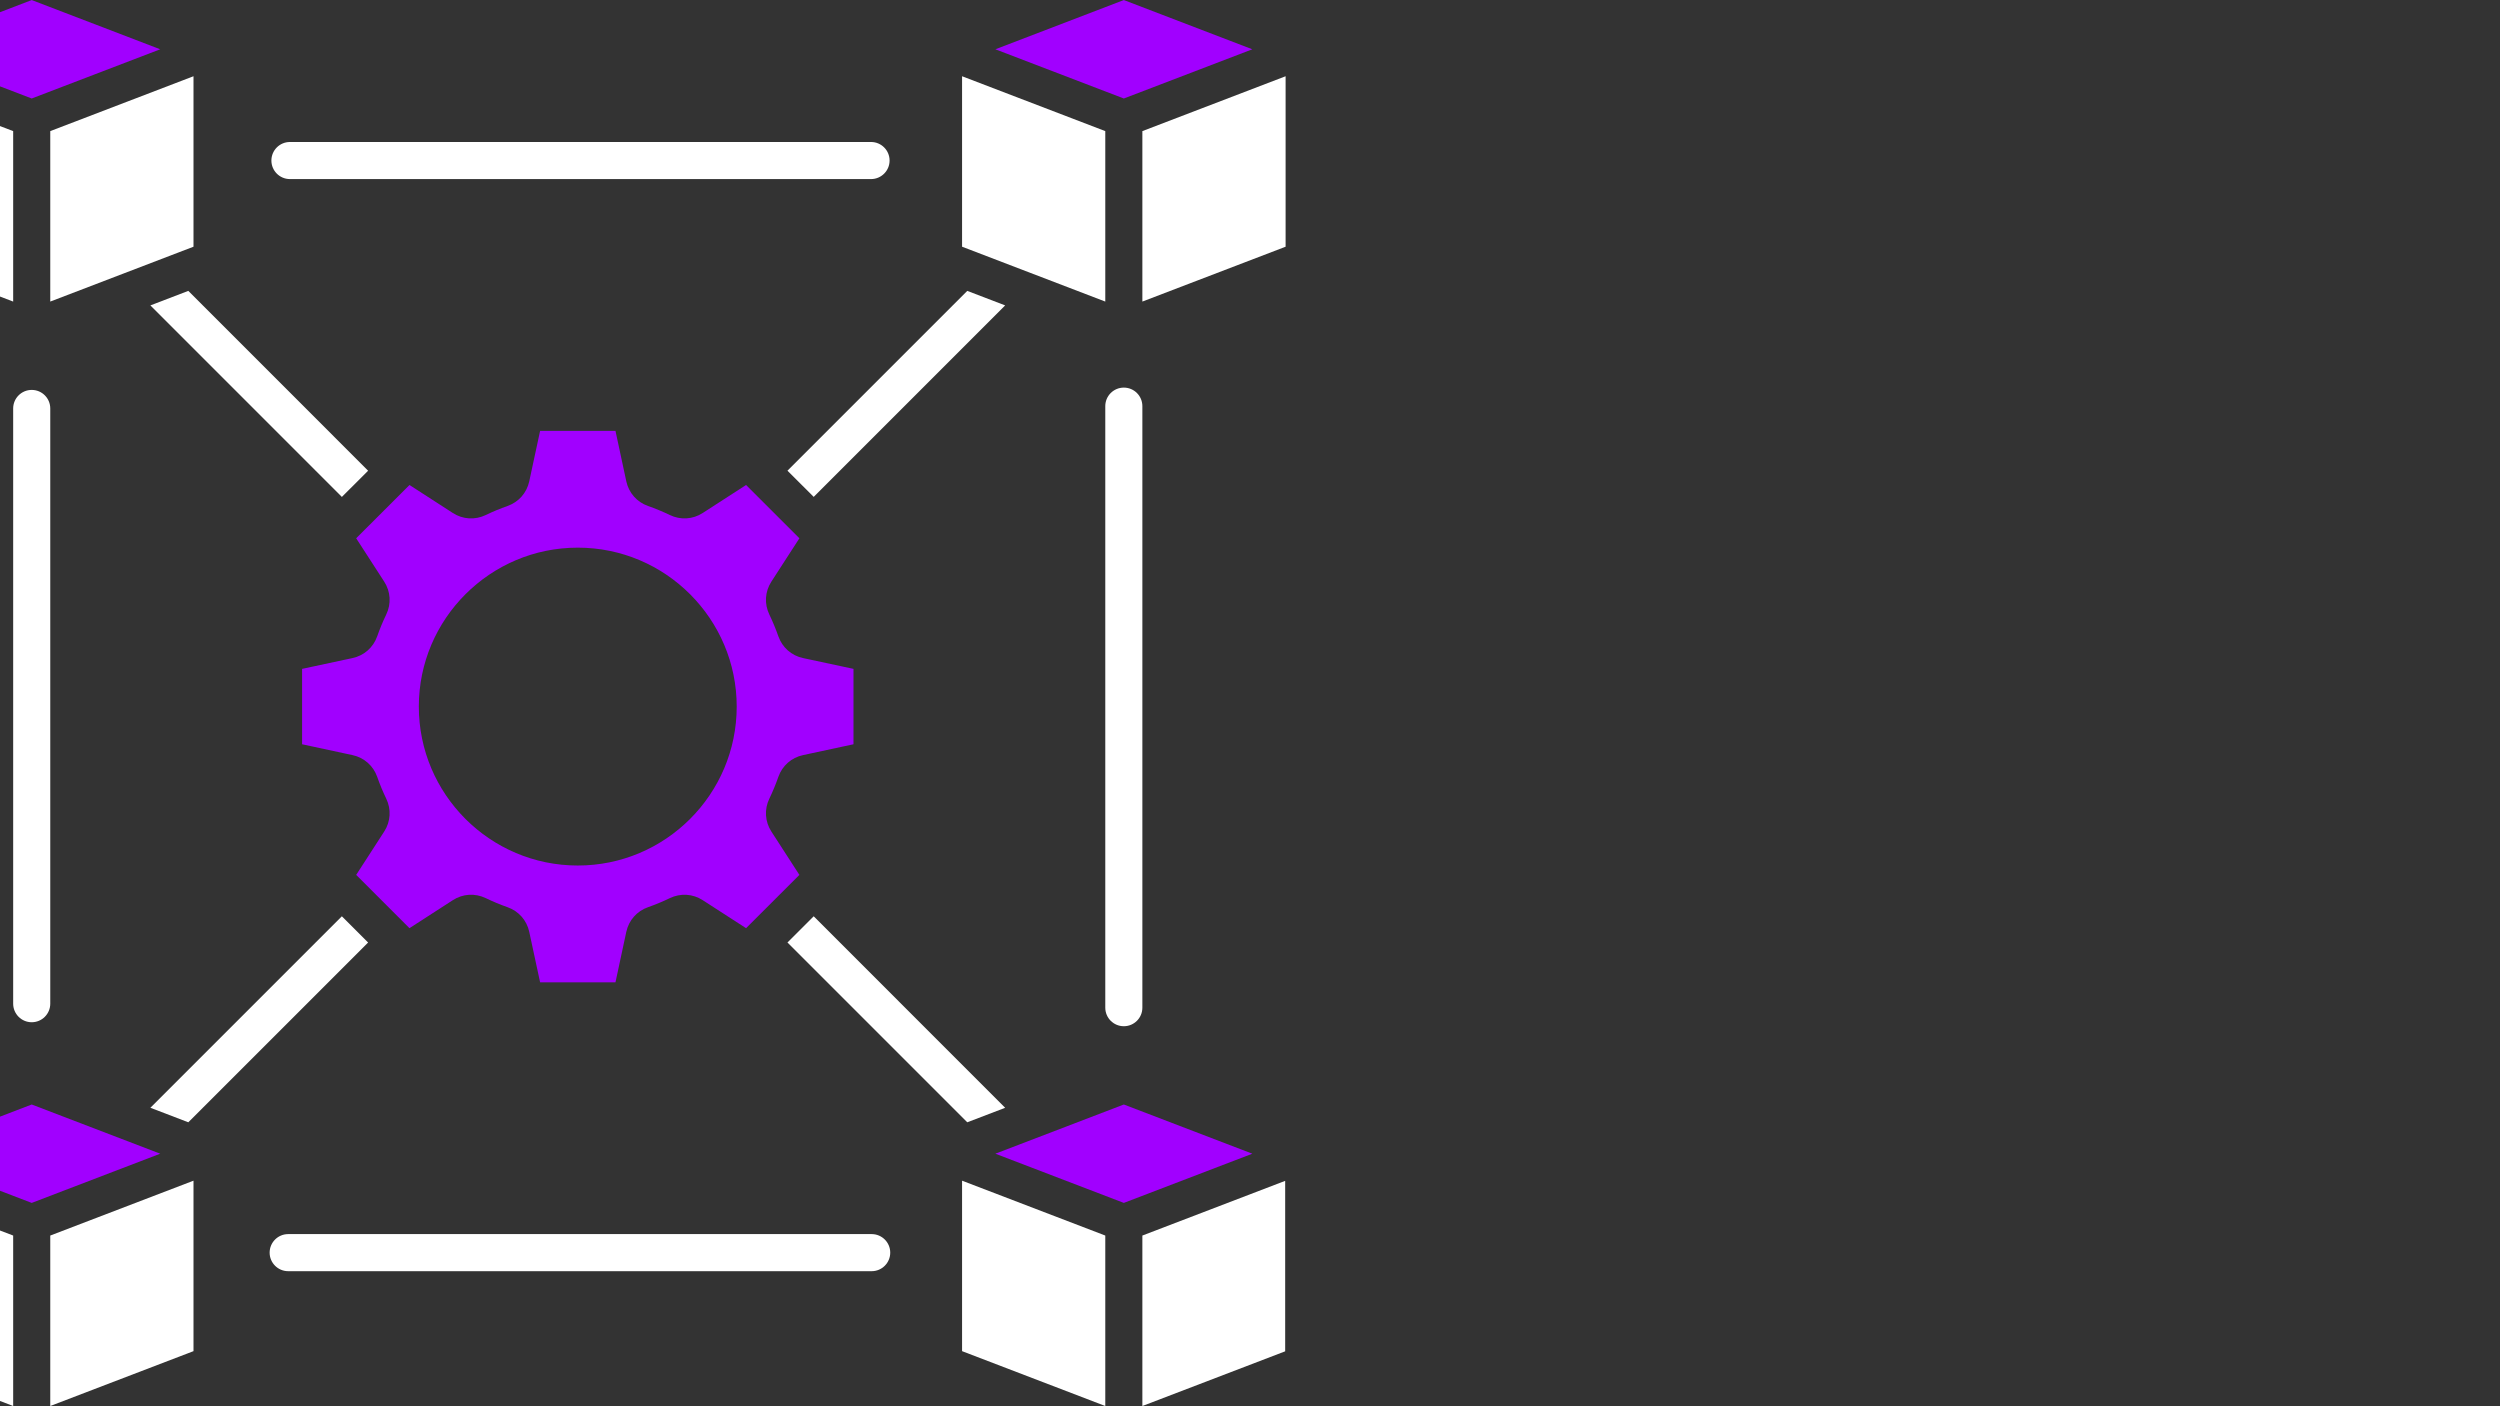
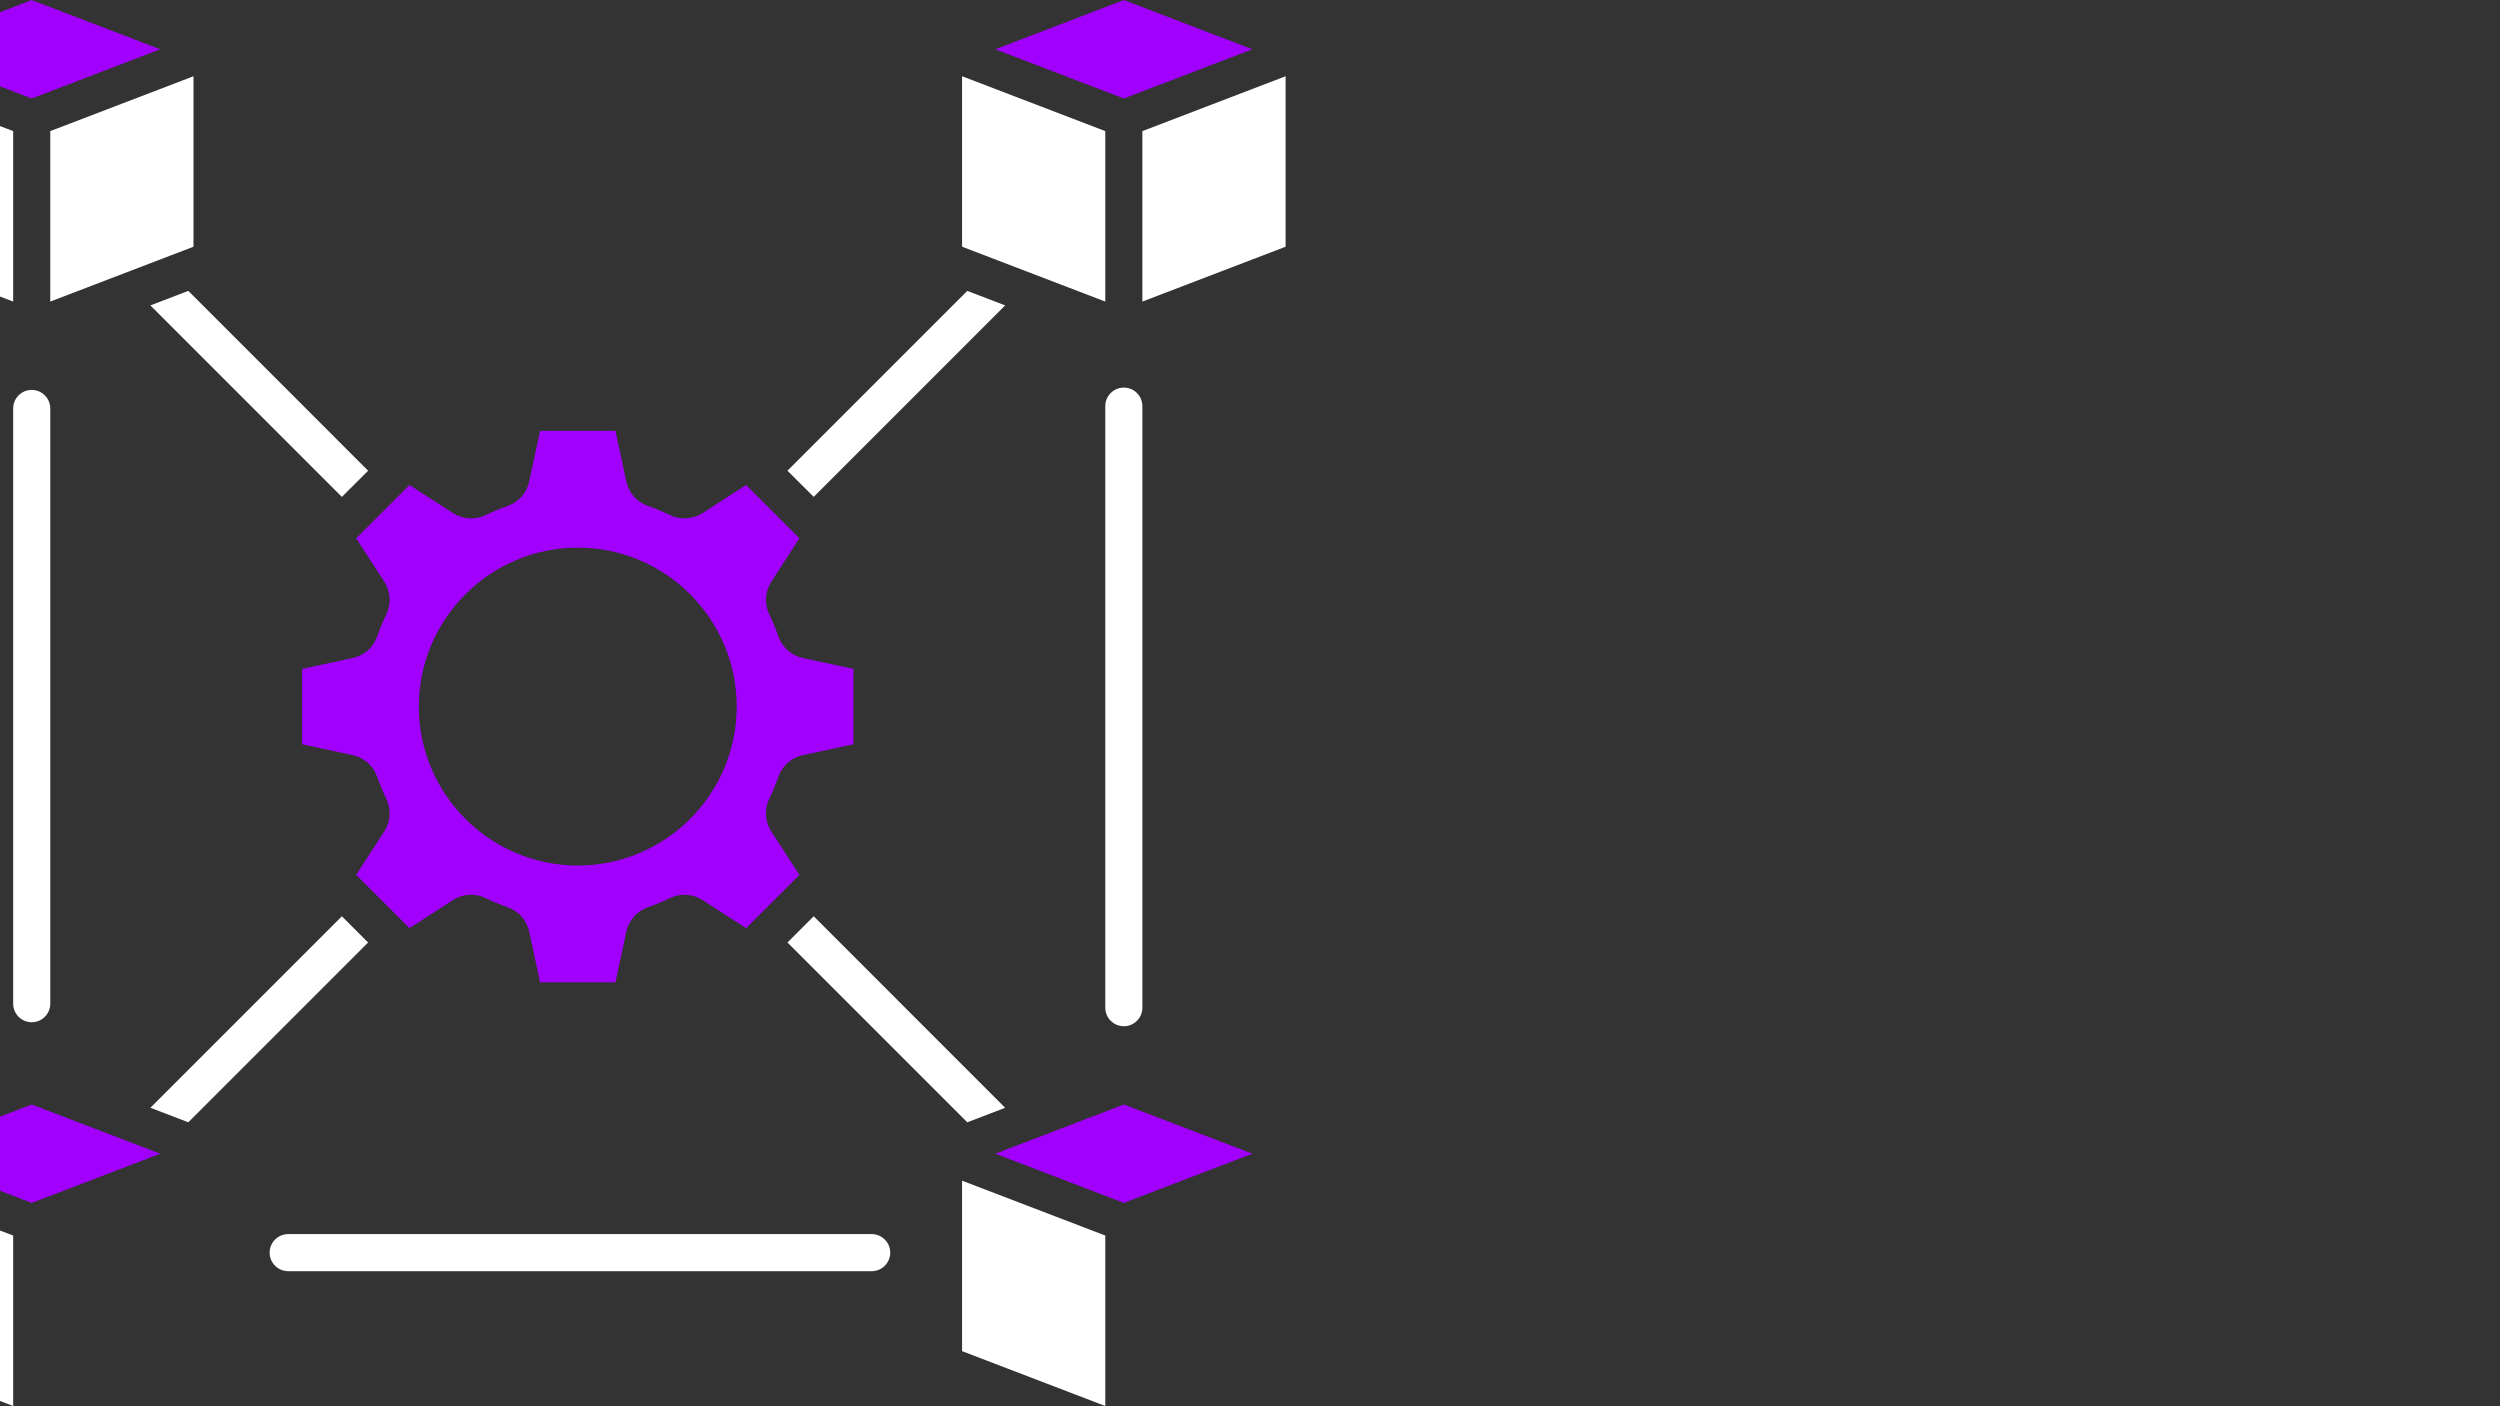
<svg xmlns="http://www.w3.org/2000/svg" width="1920" zoomAndPan="magnify" viewBox="0 0 1440 810" height="1080" preserveAspectRatio="xMidYMid meet" version="1.0">
  <rect x="0" y="0" width="1440" height="810" fill="#333333" stroke="none" />
  <defs>
    <clipPath id="d3f86cfe49">
      <path d="M 658 43 L 740.262 43 L 740.262 174 L 658 174 Z M 658 43 " clip-rule="nonzero" />
    </clipPath>
    <clipPath id="d4f59b5ae3">
-       <path d="M 658 680 L 740.262 680 L 740.262 810 L 658 810 Z M 658 680 " clip-rule="nonzero" />
-     </clipPath>
+       </clipPath>
  </defs>
  <path fill="#ffffff" d="M 28.953 75.52 L 28.953 173.707 L 111.457 142.105 L 111.457 43.914 Z M 28.953 75.52 " fill-opacity="1" fill-rule="evenodd" />
  <path fill="#ffffff" d="M 7.586 173.707 L 7.586 75.52 L -74.918 43.914 L -74.918 142.105 Z M 7.586 173.707 " fill-opacity="1" fill-rule="evenodd" />
  <path fill="#a100ff" d="M -55.723 28.391 L 18.27 56.734 L 92.281 28.391 L 18.27 0.027 Z M -55.723 28.391 " fill-opacity="1" fill-rule="evenodd" />
  <path fill="#ffffff" d="M 554.152 43.914 L 554.152 142.105 L 636.641 173.707 L 636.641 75.52 Z M 554.152 43.914 " fill-opacity="1" fill-rule="evenodd" />
  <path fill="#a100ff" d="M 573.328 28.391 L 647.324 56.734 L 721.336 28.391 L 647.324 0.027 Z M 573.328 28.391 " fill-opacity="1" fill-rule="evenodd" />
  <g clip-path="url(#d3f86cfe49)">
    <path fill="#ffffff" d="M 740.508 43.914 L 658.004 75.52 L 658.004 173.707 L 740.508 142.105 Z M 740.508 43.914 " fill-opacity="1" fill-rule="evenodd" />
  </g>
  <path fill="#a100ff" d="M 647.324 636.188 L 573.328 664.531 L 647.324 692.875 L 721.336 664.531 Z M 647.324 636.188 " fill-opacity="1" fill-rule="evenodd" />
  <g clip-path="url(#d4f59b5ae3)">
    <path fill="#ffffff" d="M 740.508 680.074 L 658.004 711.676 L 658.004 809.863 L 740.508 778.262 Z M 740.508 680.074 " fill-opacity="1" fill-rule="evenodd" />
  </g>
  <path fill="#ffffff" d="M 636.641 809.863 L 636.641 711.676 L 554.152 680.074 L 554.152 778.262 Z M 636.641 809.863 " fill-opacity="1" fill-rule="evenodd" />
  <path fill="#ffffff" d="M 636.641 580.422 C 636.641 586.336 641.43 591.105 647.324 591.105 C 653.234 591.105 658.004 586.336 658.004 580.422 L 658.004 233.938 C 658.004 228.047 653.234 223.258 647.324 223.258 C 641.43 223.258 636.641 228.047 636.641 233.938 Z M 636.641 580.422 " fill-opacity="1" fill-rule="evenodd" />
-   <path fill="#ffffff" d="M 111.457 778.262 L 111.457 680.074 L 28.953 711.676 L 28.953 809.863 Z M 111.457 778.262 " fill-opacity="1" fill-rule="evenodd" />
  <path fill="#ffffff" d="M 7.586 809.863 L 7.586 711.676 L -74.918 680.074 L -74.918 778.262 Z M 7.586 809.863 " fill-opacity="1" fill-rule="evenodd" />
  <path fill="#a100ff" d="M -55.723 664.531 L 18.27 692.875 L 92.281 664.531 L 18.27 636.188 Z M -55.723 664.531 " fill-opacity="1" fill-rule="evenodd" />
  <path fill="#ffffff" d="M 7.586 235.273 L 7.586 578.125 C 7.586 584.02 12.375 588.809 18.27 588.809 C 24.18 588.809 28.953 584.02 28.953 578.125 L 28.953 235.273 C 28.953 229.379 24.18 224.59 18.27 224.59 C 12.375 224.59 7.586 229.379 7.586 235.273 Z M 7.586 235.273 " fill-opacity="1" fill-rule="evenodd" />
-   <path fill="#ffffff" d="M 167.004 103.148 L 501.723 103.148 C 507.613 103.148 512.402 98.359 512.402 92.469 C 512.402 86.574 507.613 81.785 501.723 81.785 L 167.004 81.785 C 161.094 81.785 156.324 86.574 156.324 92.469 C 156.324 98.359 161.094 103.148 167.004 103.148 Z M 167.004 103.148 " fill-opacity="1" fill-rule="evenodd" />
  <path fill="#ffffff" d="M 502.094 710.84 L 165.988 710.84 C 160.098 710.84 155.309 715.629 155.309 721.52 C 155.309 727.414 160.098 732.203 165.988 732.203 L 502.094 732.203 C 507.988 732.203 512.777 727.414 512.777 721.52 C 512.777 715.629 507.988 710.84 502.094 710.84 Z M 502.094 710.84 " fill-opacity="1" fill-rule="evenodd" />
  <path fill="#a100ff" d="M 311.094 565.805 L 354.516 565.805 L 360.75 536.73 C 362.191 530.09 366.855 524.785 373.266 522.543 C 377.539 521.047 381.773 519.285 385.852 517.309 C 391.977 514.371 399.047 514.797 404.762 518.5 L 429.738 534.633 L 460.453 503.938 L 444.305 478.957 C 440.617 473.242 440.172 466.176 443.129 460.051 C 445.105 455.957 446.848 451.719 448.344 447.461 C 450.59 441.055 455.895 436.371 462.535 434.945 L 491.609 428.695 L 491.609 385.273 L 462.535 379.043 C 455.895 377.617 450.59 372.934 448.344 366.527 C 446.848 362.27 445.086 358.031 443.129 353.938 C 440.172 347.812 440.617 340.746 444.305 335.031 L 460.453 310.051 L 429.738 279.355 L 404.762 295.488 C 399.047 299.191 391.977 299.617 385.852 296.664 C 381.773 294.703 377.539 292.941 373.266 291.445 C 366.855 289.203 362.191 283.898 360.75 277.258 L 354.516 248.184 L 311.094 248.184 L 304.844 277.258 C 303.418 283.898 298.738 289.203 292.328 291.445 C 288.074 292.941 283.852 294.703 279.738 296.68 C 273.617 299.617 266.547 299.191 260.832 295.488 L 235.871 279.355 L 205.16 310.051 L 221.309 335.031 C 224.992 340.746 225.438 347.812 222.48 353.938 C 220.508 358.031 218.742 362.27 217.266 366.527 C 215.004 372.934 209.699 377.617 203.059 379.043 L 174.004 385.273 L 174.004 428.699 L 203.059 434.945 C 209.699 436.371 215.004 441.055 217.266 447.461 C 218.742 451.719 220.508 455.957 222.48 460.051 C 225.438 466.176 224.992 473.242 221.309 478.957 L 205.16 503.938 L 235.852 534.633 L 260.832 518.5 C 266.547 514.797 273.617 514.352 279.758 517.309 C 283.836 519.285 288.074 521.047 292.328 522.543 C 298.738 524.785 303.418 530.09 304.844 536.73 Z M 332.797 498.543 C 282.32 498.543 241.246 457.469 241.246 406.992 C 241.246 356.52 282.32 315.445 332.797 315.445 C 383.289 315.445 424.344 356.52 424.344 406.992 C 424.344 457.469 383.289 498.543 332.797 498.543 Z M 332.797 498.543 " fill-opacity="1" fill-rule="evenodd" />
  <path fill="#ffffff" d="M 108.465 646.441 L 212.031 542.891 L 196.914 527.777 L 86.621 638.074 Z M 108.465 646.441 " fill-opacity="1" fill-rule="evenodd" />
  <path fill="#ffffff" d="M 453.578 542.875 L 557.145 646.441 L 578.973 638.09 L 468.695 527.777 Z M 453.578 542.875 " fill-opacity="1" fill-rule="evenodd" />
  <path fill="#ffffff" d="M 468.695 286.211 L 578.973 175.914 L 557.145 167.547 L 453.578 271.113 Z M 468.695 286.211 " fill-opacity="1" fill-rule="evenodd" />
  <path fill="#ffffff" d="M 212.031 271.133 L 108.465 167.547 L 86.621 175.914 L 196.914 286.23 Z M 212.031 271.133 " fill-opacity="1" fill-rule="evenodd" />
</svg>